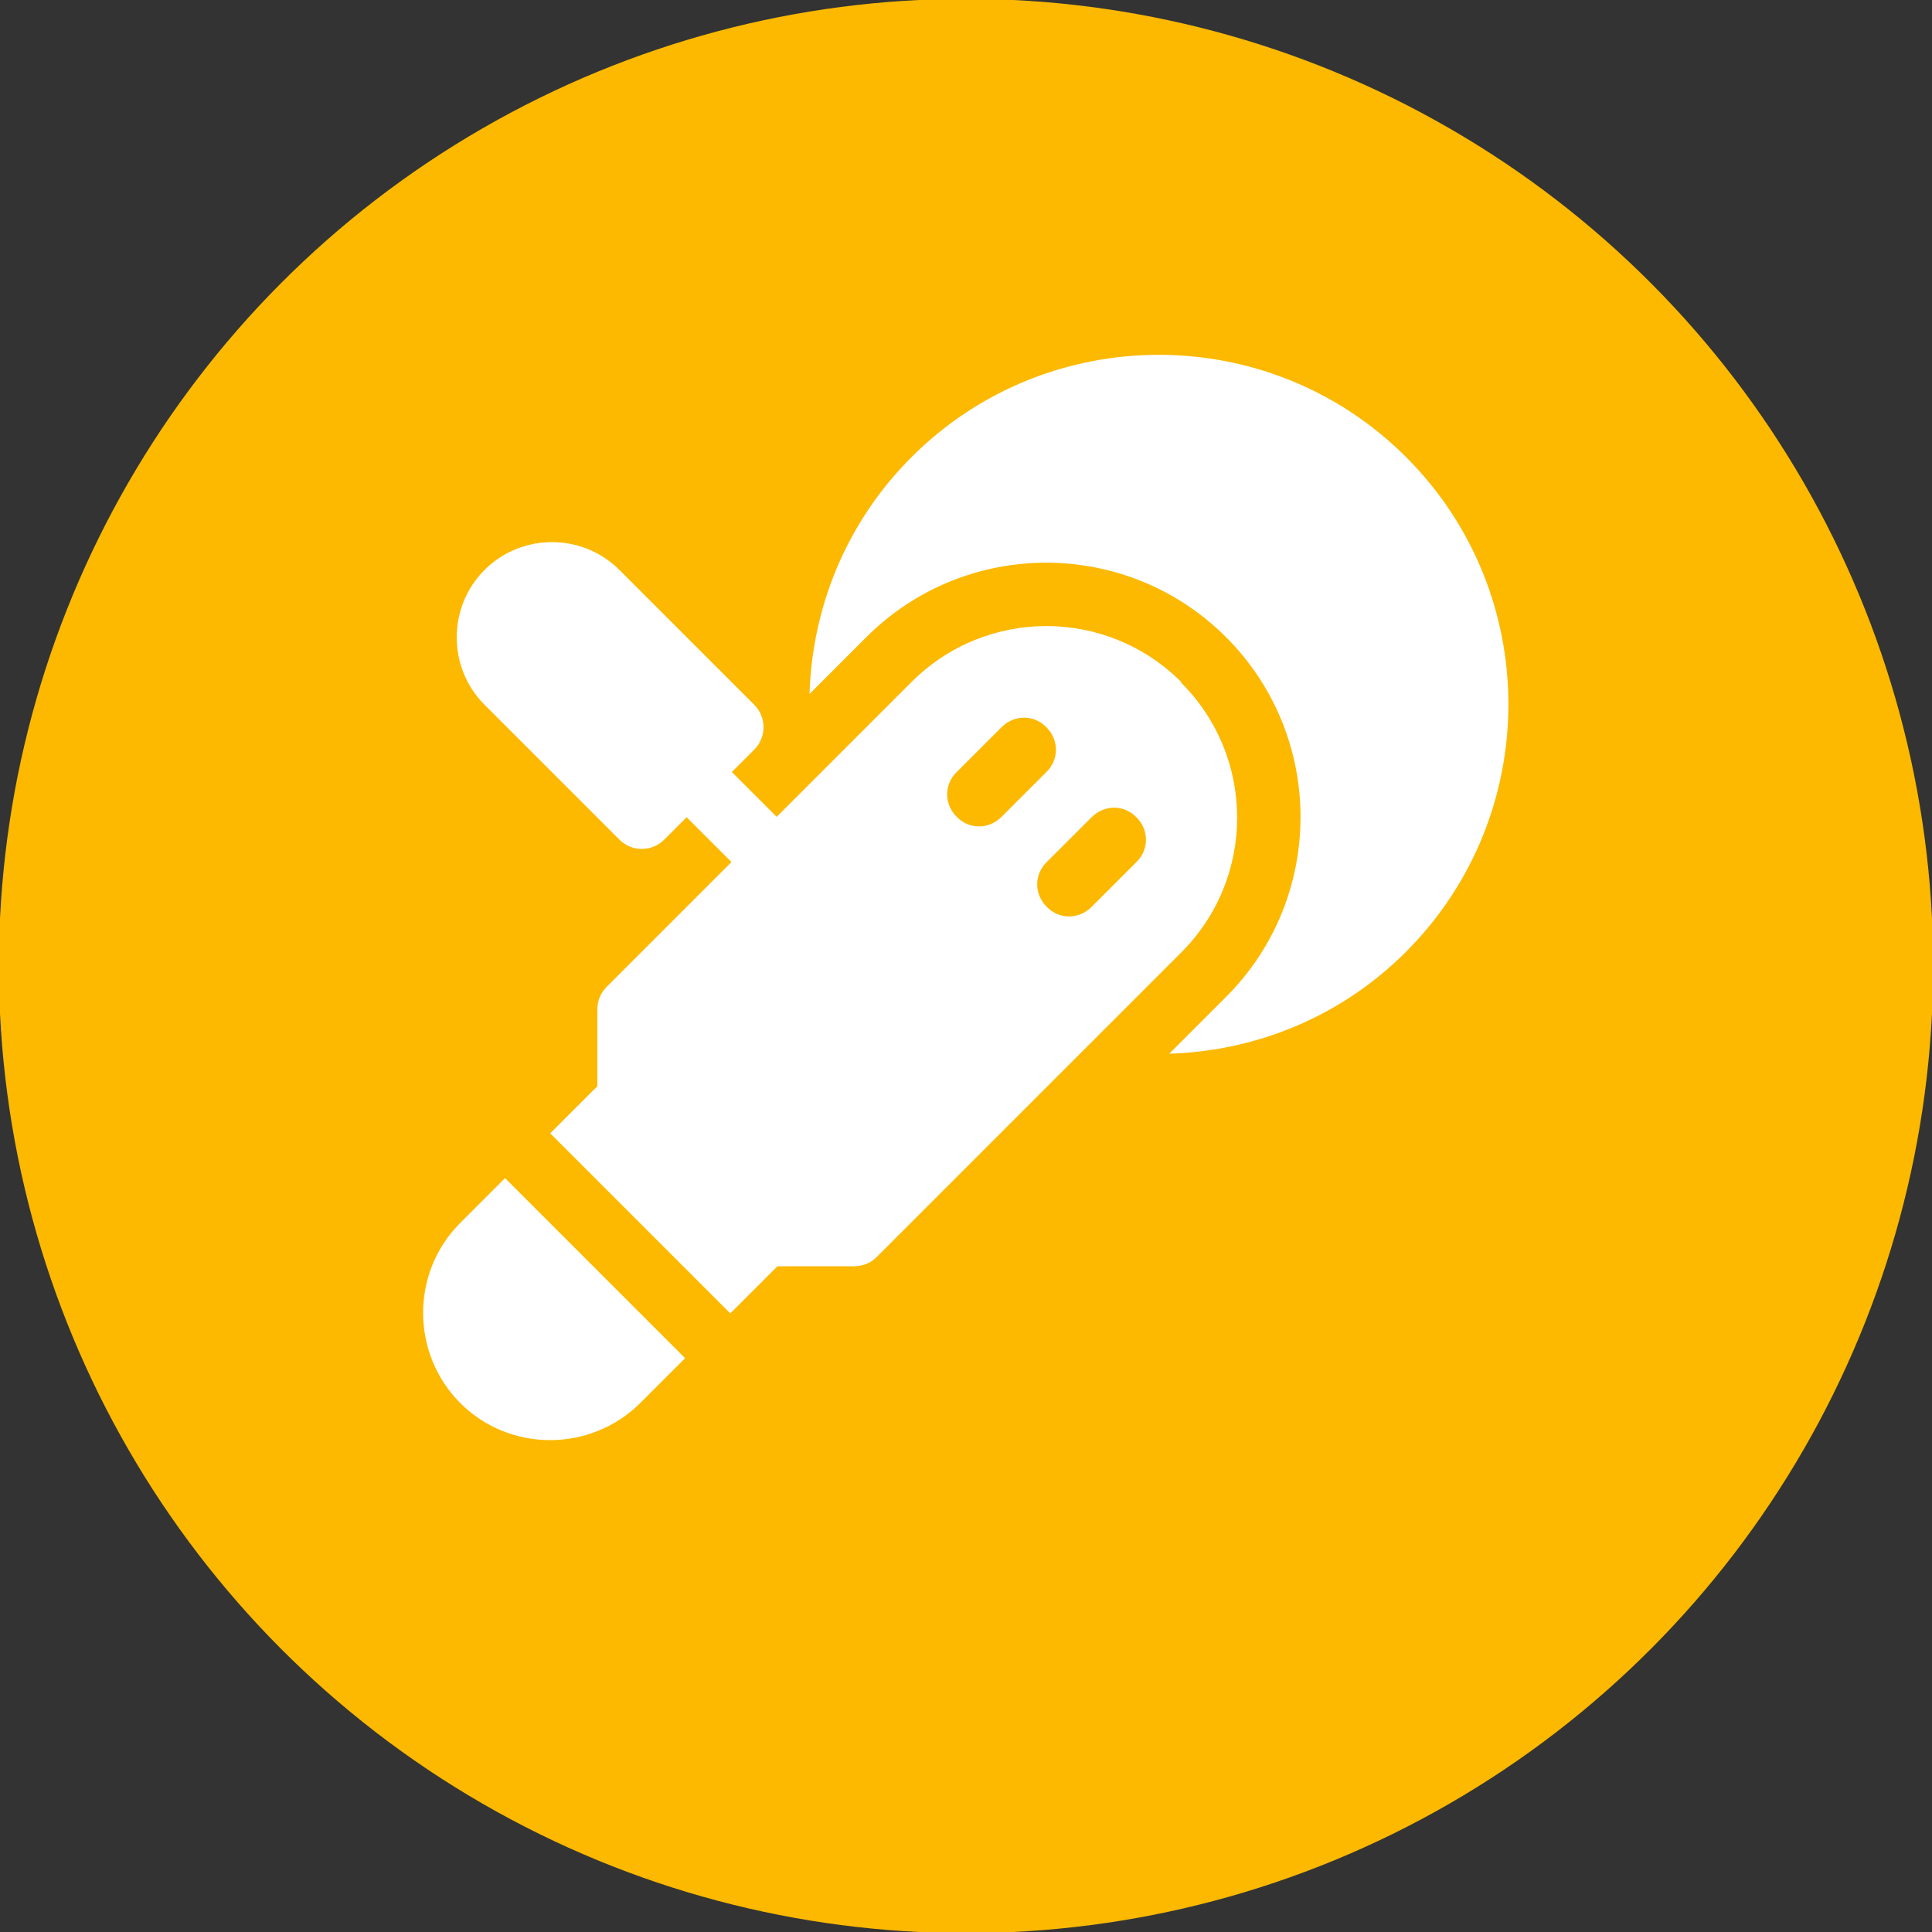
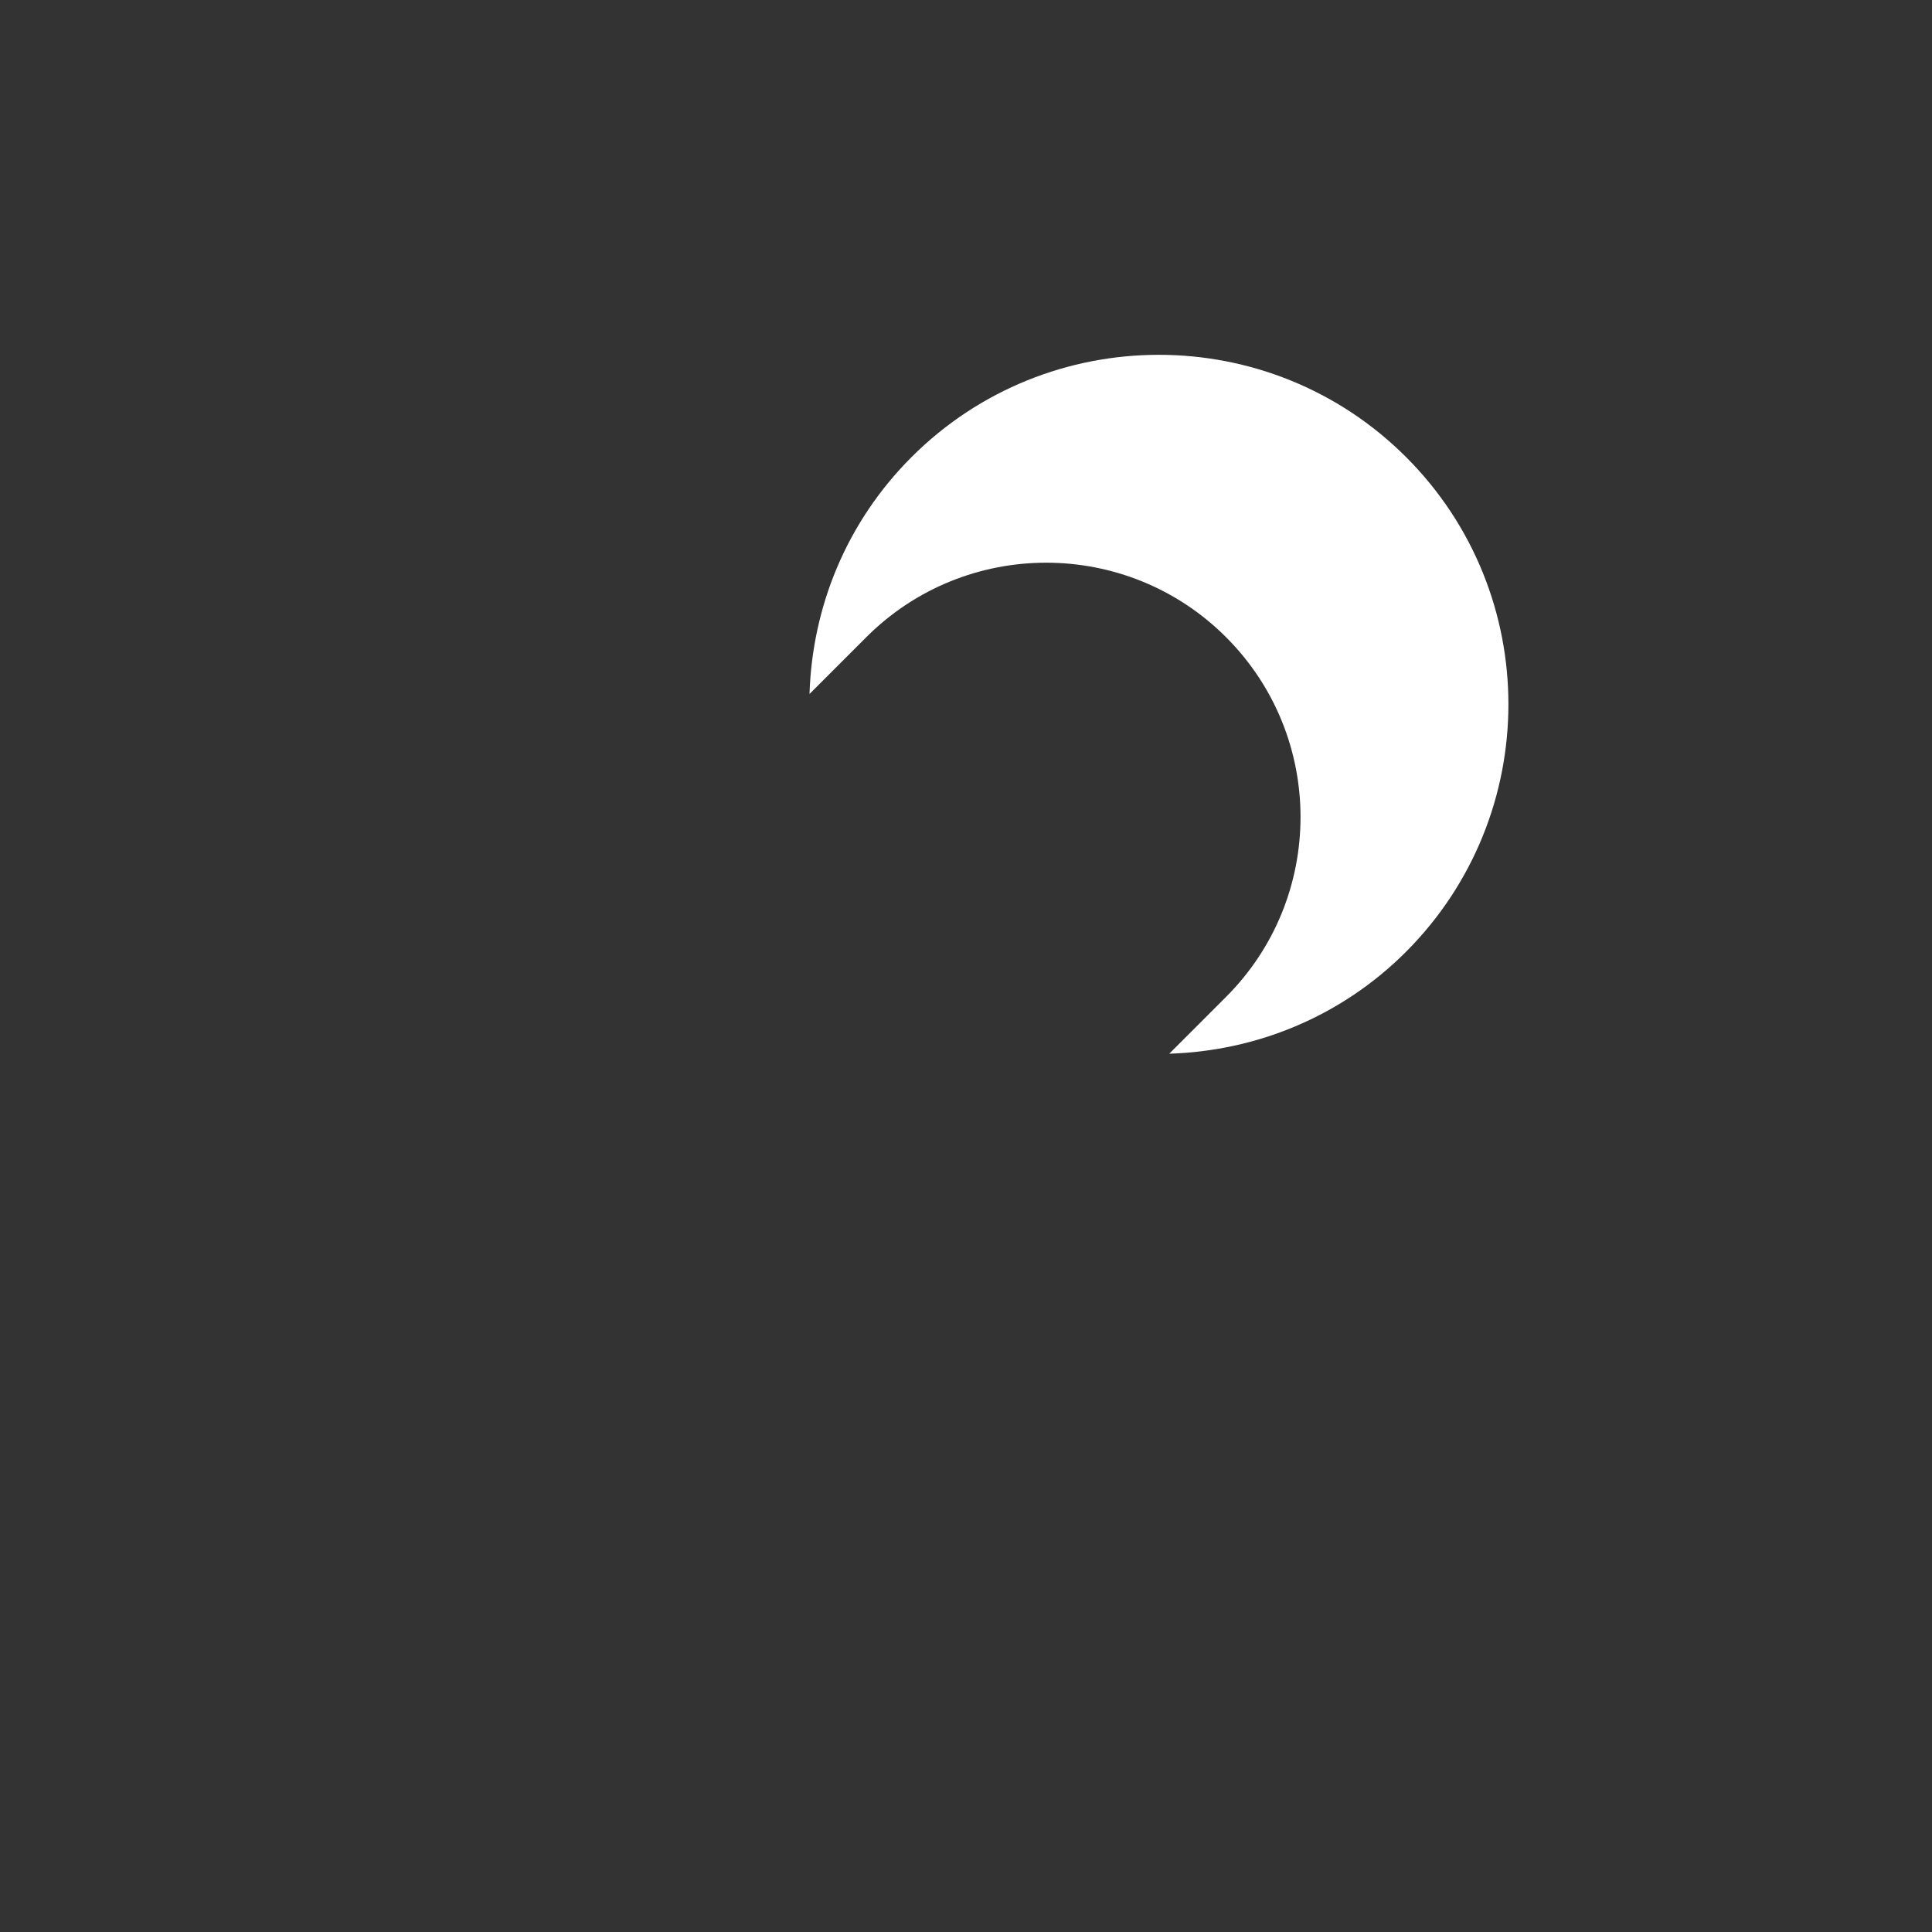
<svg xmlns="http://www.w3.org/2000/svg" id="Layer_1" data-name="Layer 1" viewBox="0 0 50 50">
  <rect x="0" y="0" width="50" height="50" fill="#333333" stroke="none" />
  <defs>
    <style>
      .cls-1 {
        fill: #fcb900;
      }

      .cls-1, .cls-2 {
        stroke-width: 0px;
      }

      .cls-2 {
        fill: #fff;
      }
    </style>
  </defs>
-   <circle class="cls-1" cx="25" cy="25" r="25.03" />
  <g>
    <path class="cls-2" d="M23.59,11.83c-1.7,1.7-2.57,3.9-2.64,6.13l1.47-1.47c2.57-2.57,6.74-2.57,9.31,0s2.57,6.74,0,9.31l-1.47,1.47c2.23-.07,4.43-.94,6.13-2.64,3.53-3.54,3.53-9.27,0-12.8-3.53-3.53-9.27-3.53-12.8,0h0Z" />
-     <path class="cls-2" d="M30.57,17.65c-1.93-1.93-5.05-1.93-6.98,0l-3.49,3.49-1.16-1.16.58-.58c.32-.32.32-.84,0-1.16l-3.49-3.49c-.96-.96-2.53-.96-3.49,0-.96.96-.96,2.53,0,3.49l3.49,3.49c.32.32.84.32,1.16,0l.58-.58,1.16,1.16-3.23,3.23c-.16.16-.24.36-.24.59v1.98s-1.22,1.22-1.22,1.22l4.66,4.66,1.22-1.22h1.98c.23,0,.43-.08.59-.24l7.88-7.88c1.93-1.93,1.93-5.05,0-6.98h0ZM24.76,21.14c-.33-.33-.33-.84,0-1.16l1.16-1.16c.33-.33.84-.33,1.16,0,.33.33.33.84,0,1.16l-1.16,1.16c-.33.33-.84.33-1.16,0ZM29.41,22.31l-1.16,1.16c-.33.33-.84.33-1.16,0-.33-.33-.33-.84,0-1.16l1.16-1.16c.33-.33.84-.33,1.16,0,.33.33.33.84,0,1.16h0Z" />
-     <path class="cls-2" d="M16.57,36.31l1.16-1.16-4.66-4.66-1.16,1.16c-1.28,1.28-1.28,3.37,0,4.66,1.28,1.28,3.37,1.28,4.66,0Z" />
  </g>
</svg>